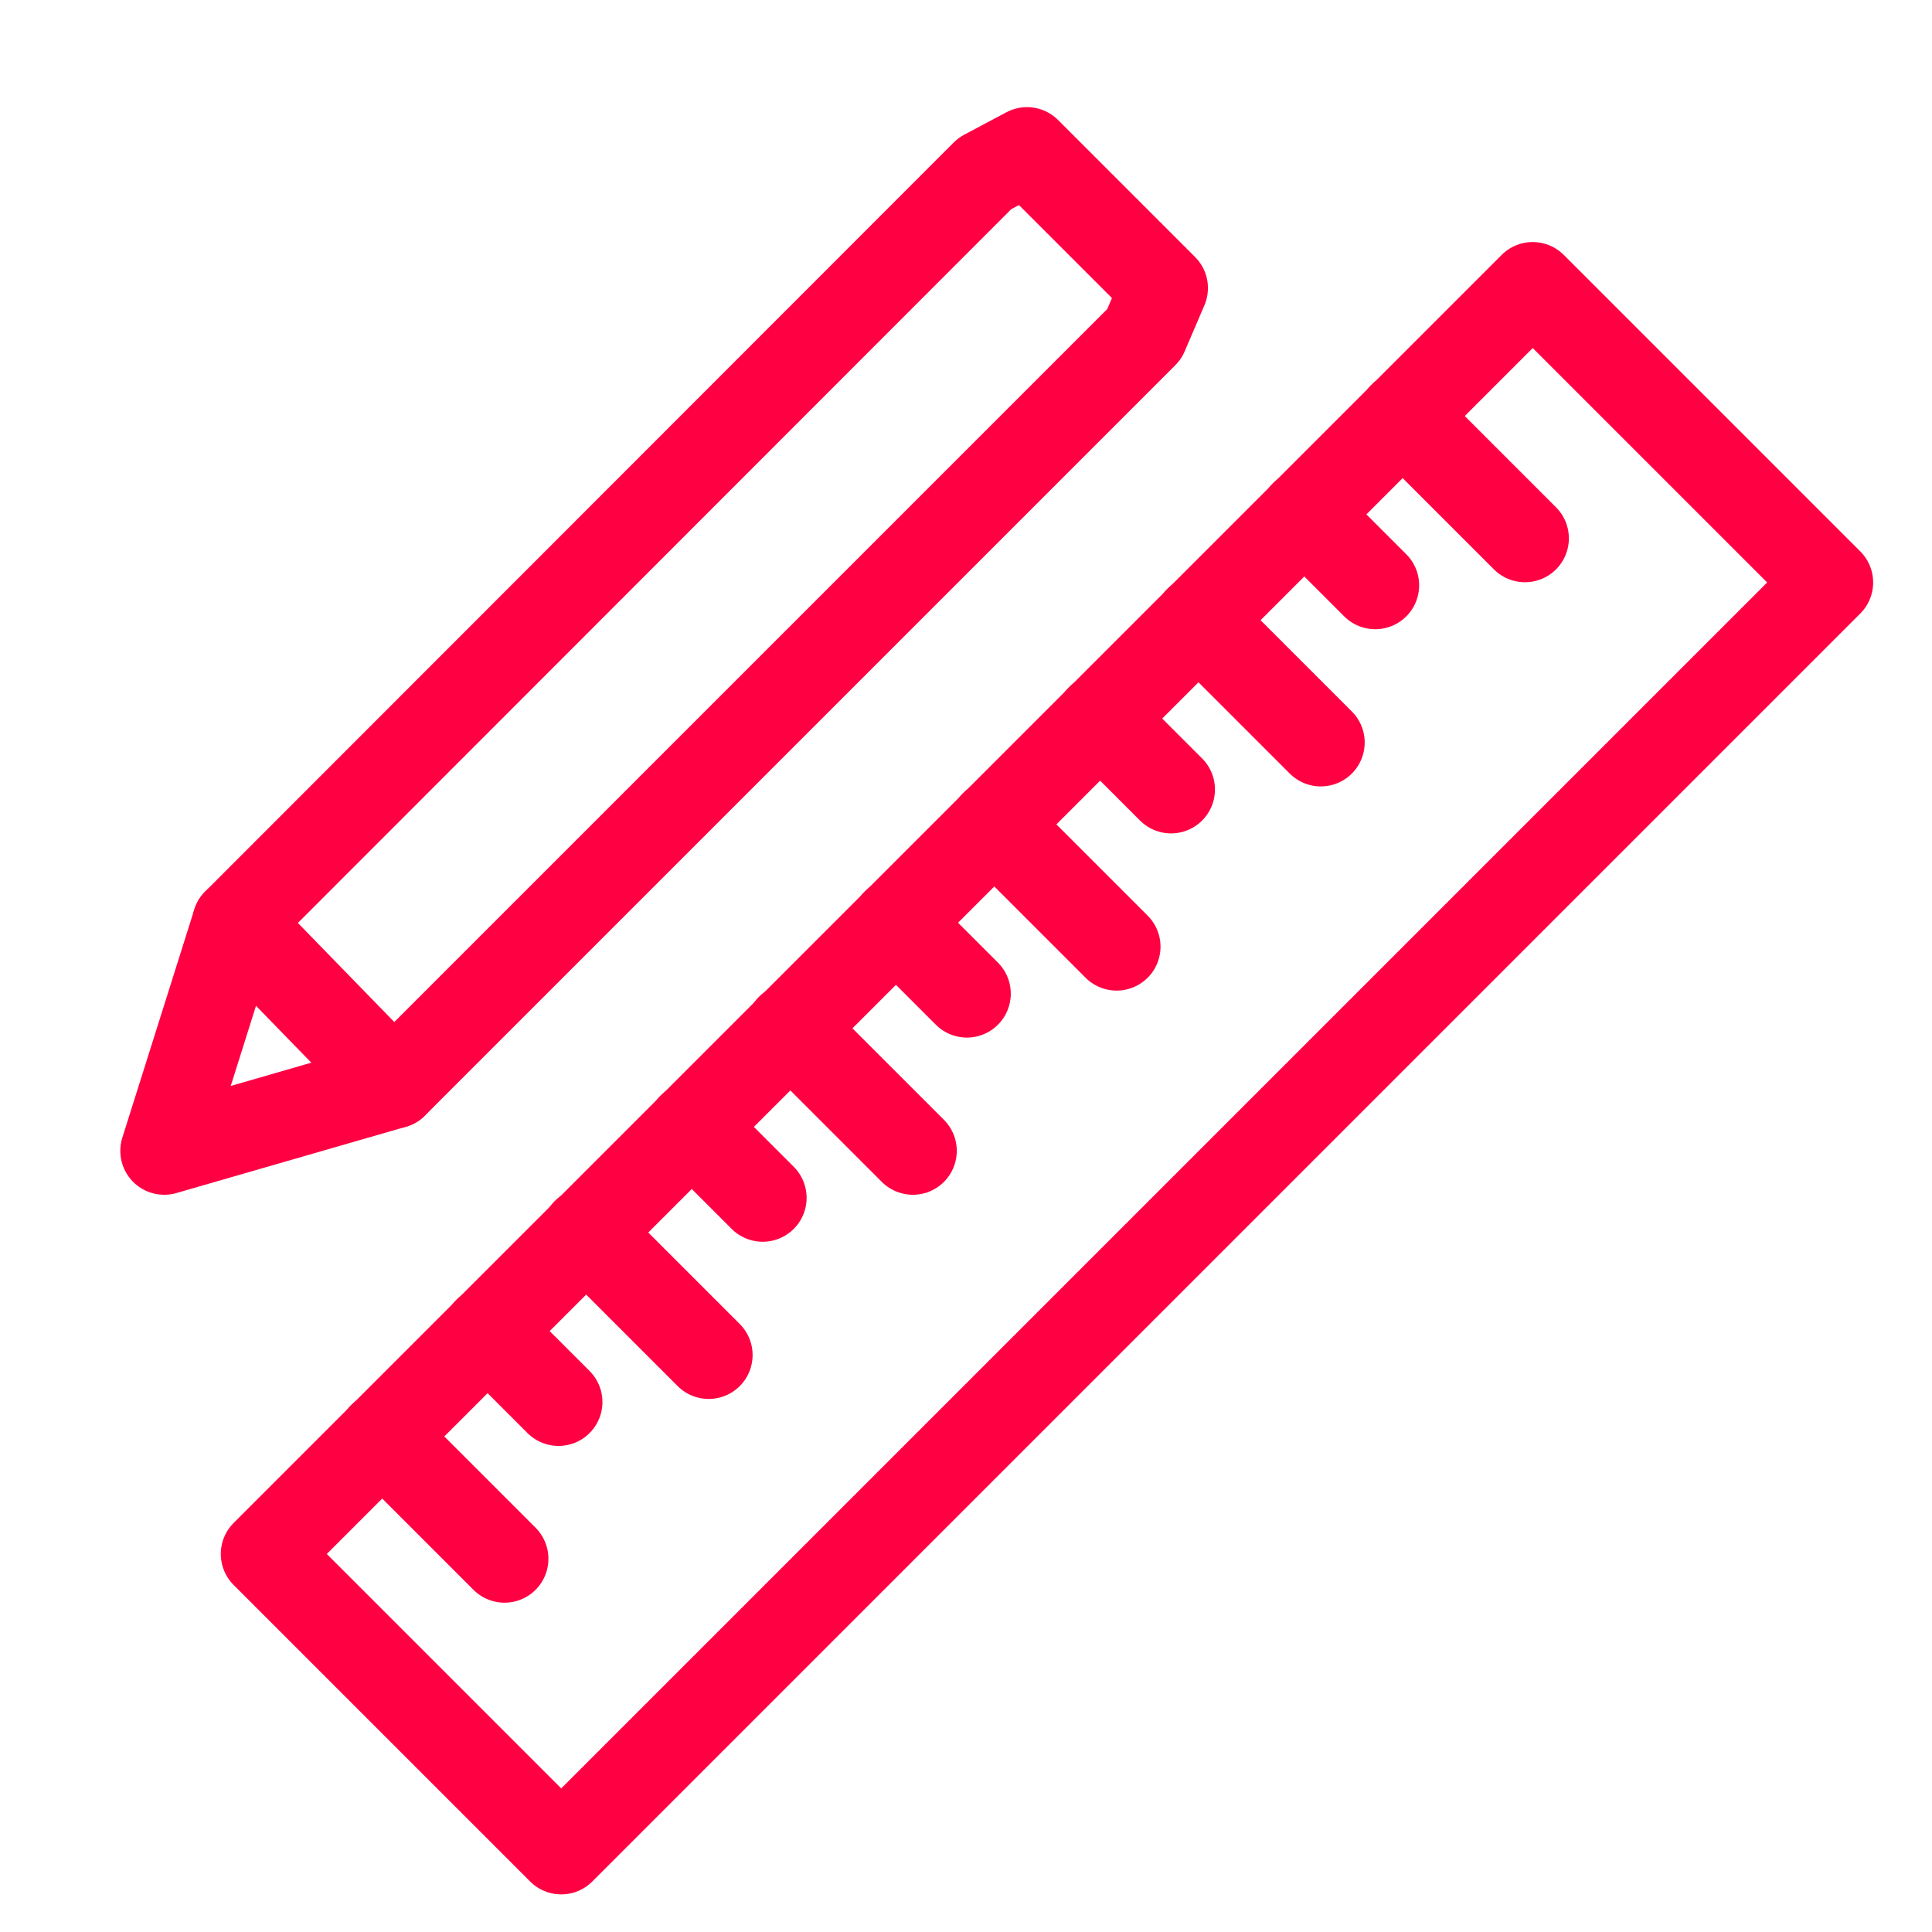
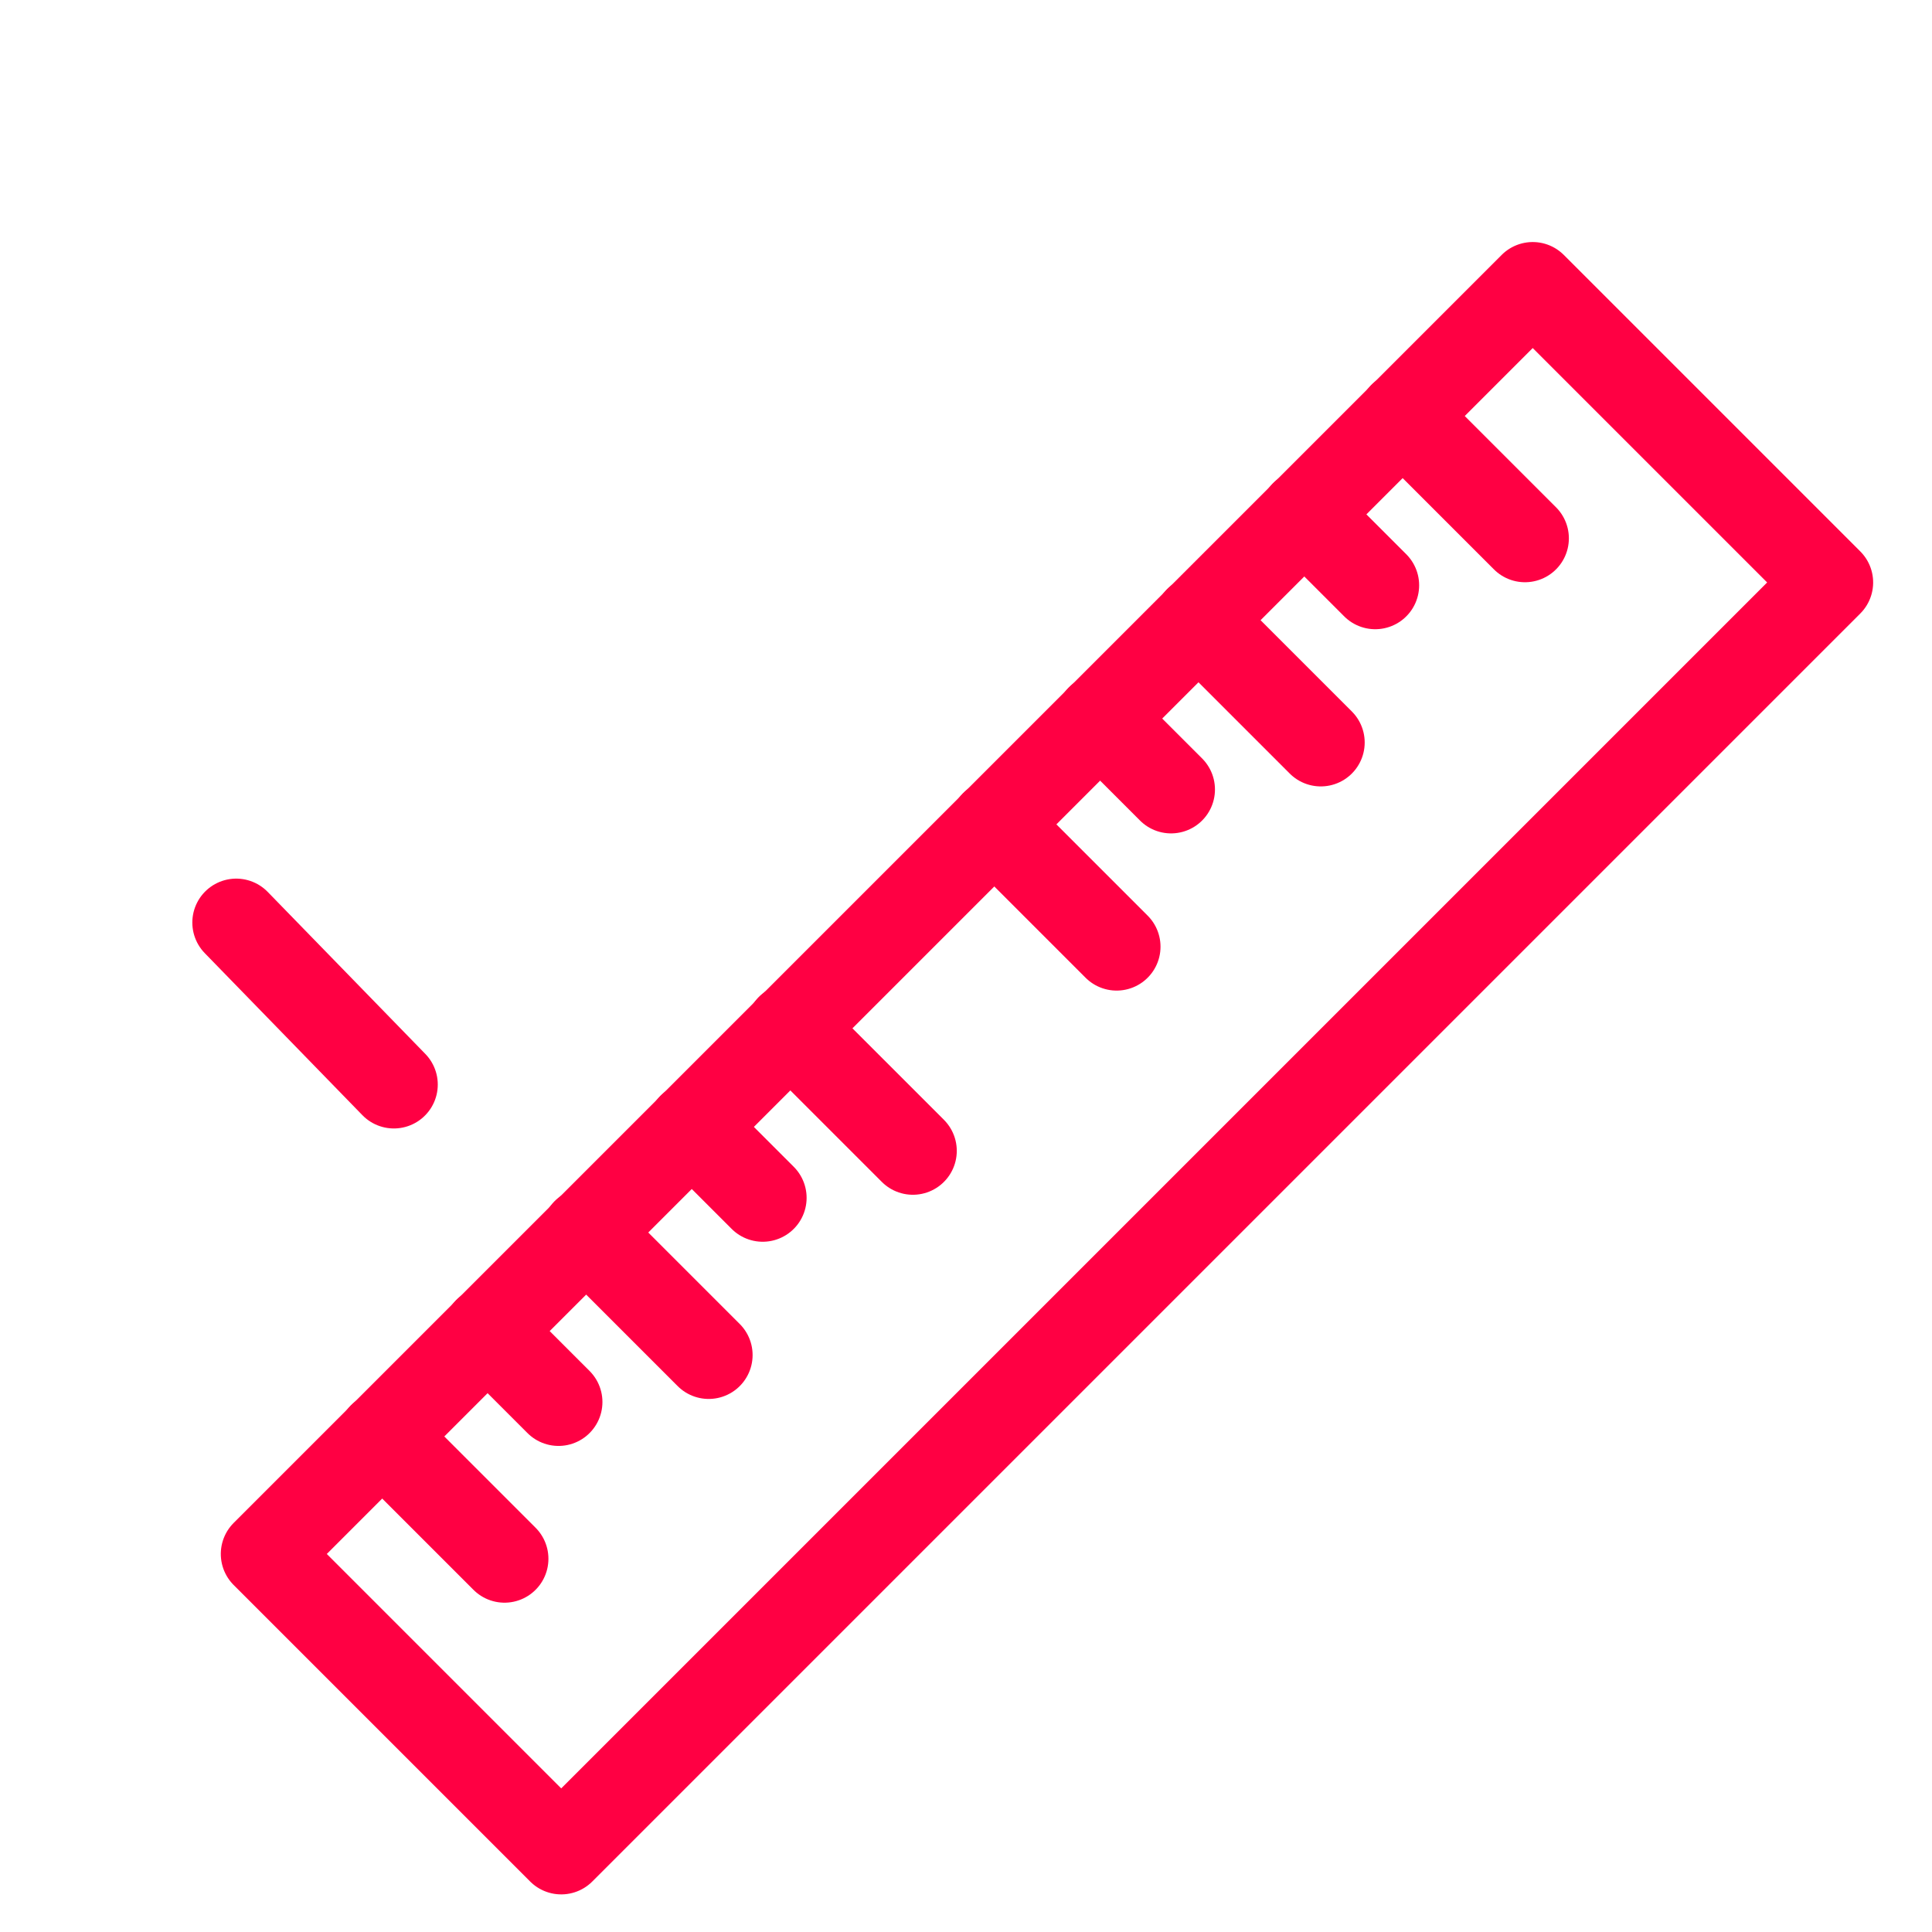
<svg xmlns="http://www.w3.org/2000/svg" id="Calque_1" data-name="Calque 1" width="44" height="44" viewBox="0 0 44 44">
  <defs>
    <style>
      .cls-1 {
        fill: none;
        stroke: #ff0043;
        stroke-linecap: round;
        stroke-linejoin: round;
        stroke-width: 2px;
      }
    </style>
  </defs>
  <rect class="cls-1" x="19.07" y="3.9" width="9.55" height="40.84" transform="translate(24.18 -9.73) rotate(45)" />
-   <polygon class="cls-1" points="3.74 26.21 5.38 21.01 22.43 3.95 23.39 3.44 26.51 6.56 26.06 7.61 8.97 24.7 3.74 26.21" />
  <line class="cls-1" x1="34.73" y1="12.26" x2="31.94" y2="9.47" />
  <line class="cls-1" x1="31.32" y1="13.33" x2="29.7" y2="11.71" />
  <line class="cls-1" x1="30.08" y1="16.91" x2="27.29" y2="14.12" />
  <line class="cls-1" x1="26.67" y1="17.98" x2="25.05" y2="16.36" />
  <line class="cls-1" x1="25.43" y1="21.56" x2="22.64" y2="18.77" />
-   <line class="cls-1" x1="22.02" y1="22.63" x2="20.4" y2="21.01" />
  <line class="cls-1" x1="20.79" y1="26.21" x2="17.99" y2="23.41" />
  <line class="cls-1" x1="17.37" y1="27.28" x2="15.75" y2="25.66" />
  <line class="cls-1" x1="16.14" y1="30.86" x2="13.34" y2="28.06" />
  <line class="cls-1" x1="12.72" y1="31.93" x2="11.1" y2="30.31" />
  <line class="cls-1" x1="11.49" y1="35.5" x2="8.7" y2="32.71" />
  <line class="cls-1" x1="5.38" y1="21.01" x2="8.97" y2="24.7" />
</svg>